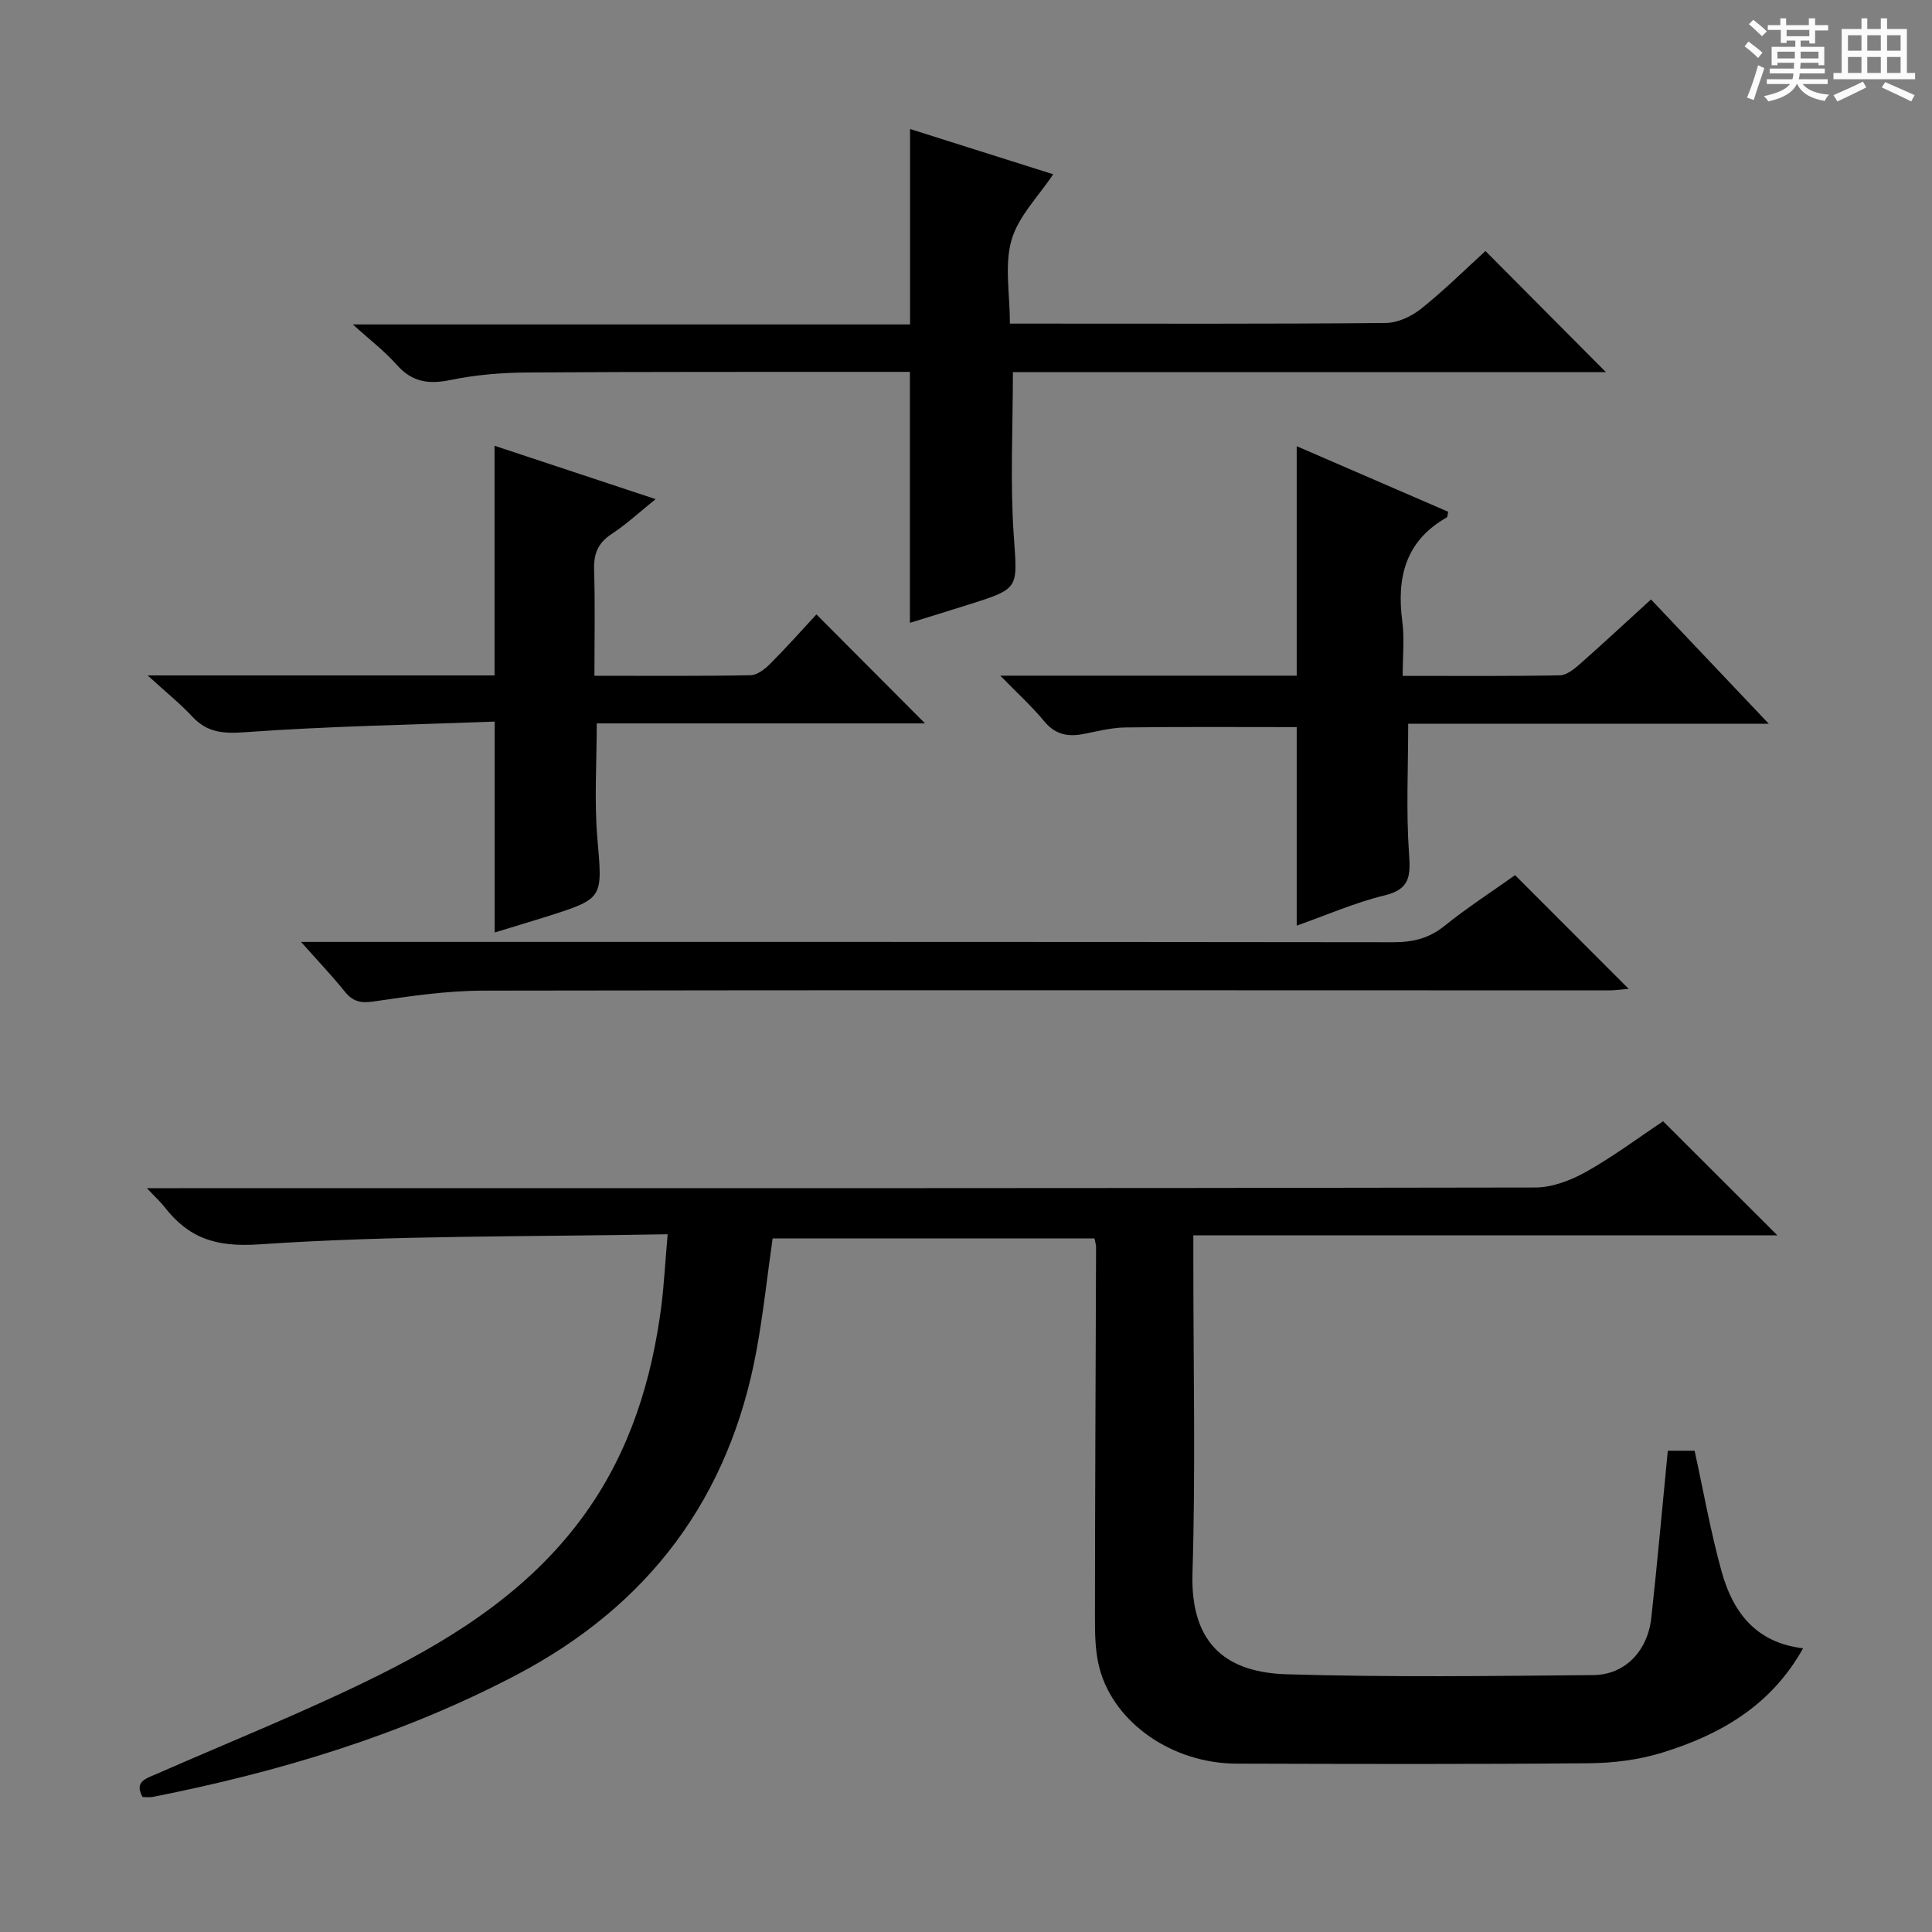
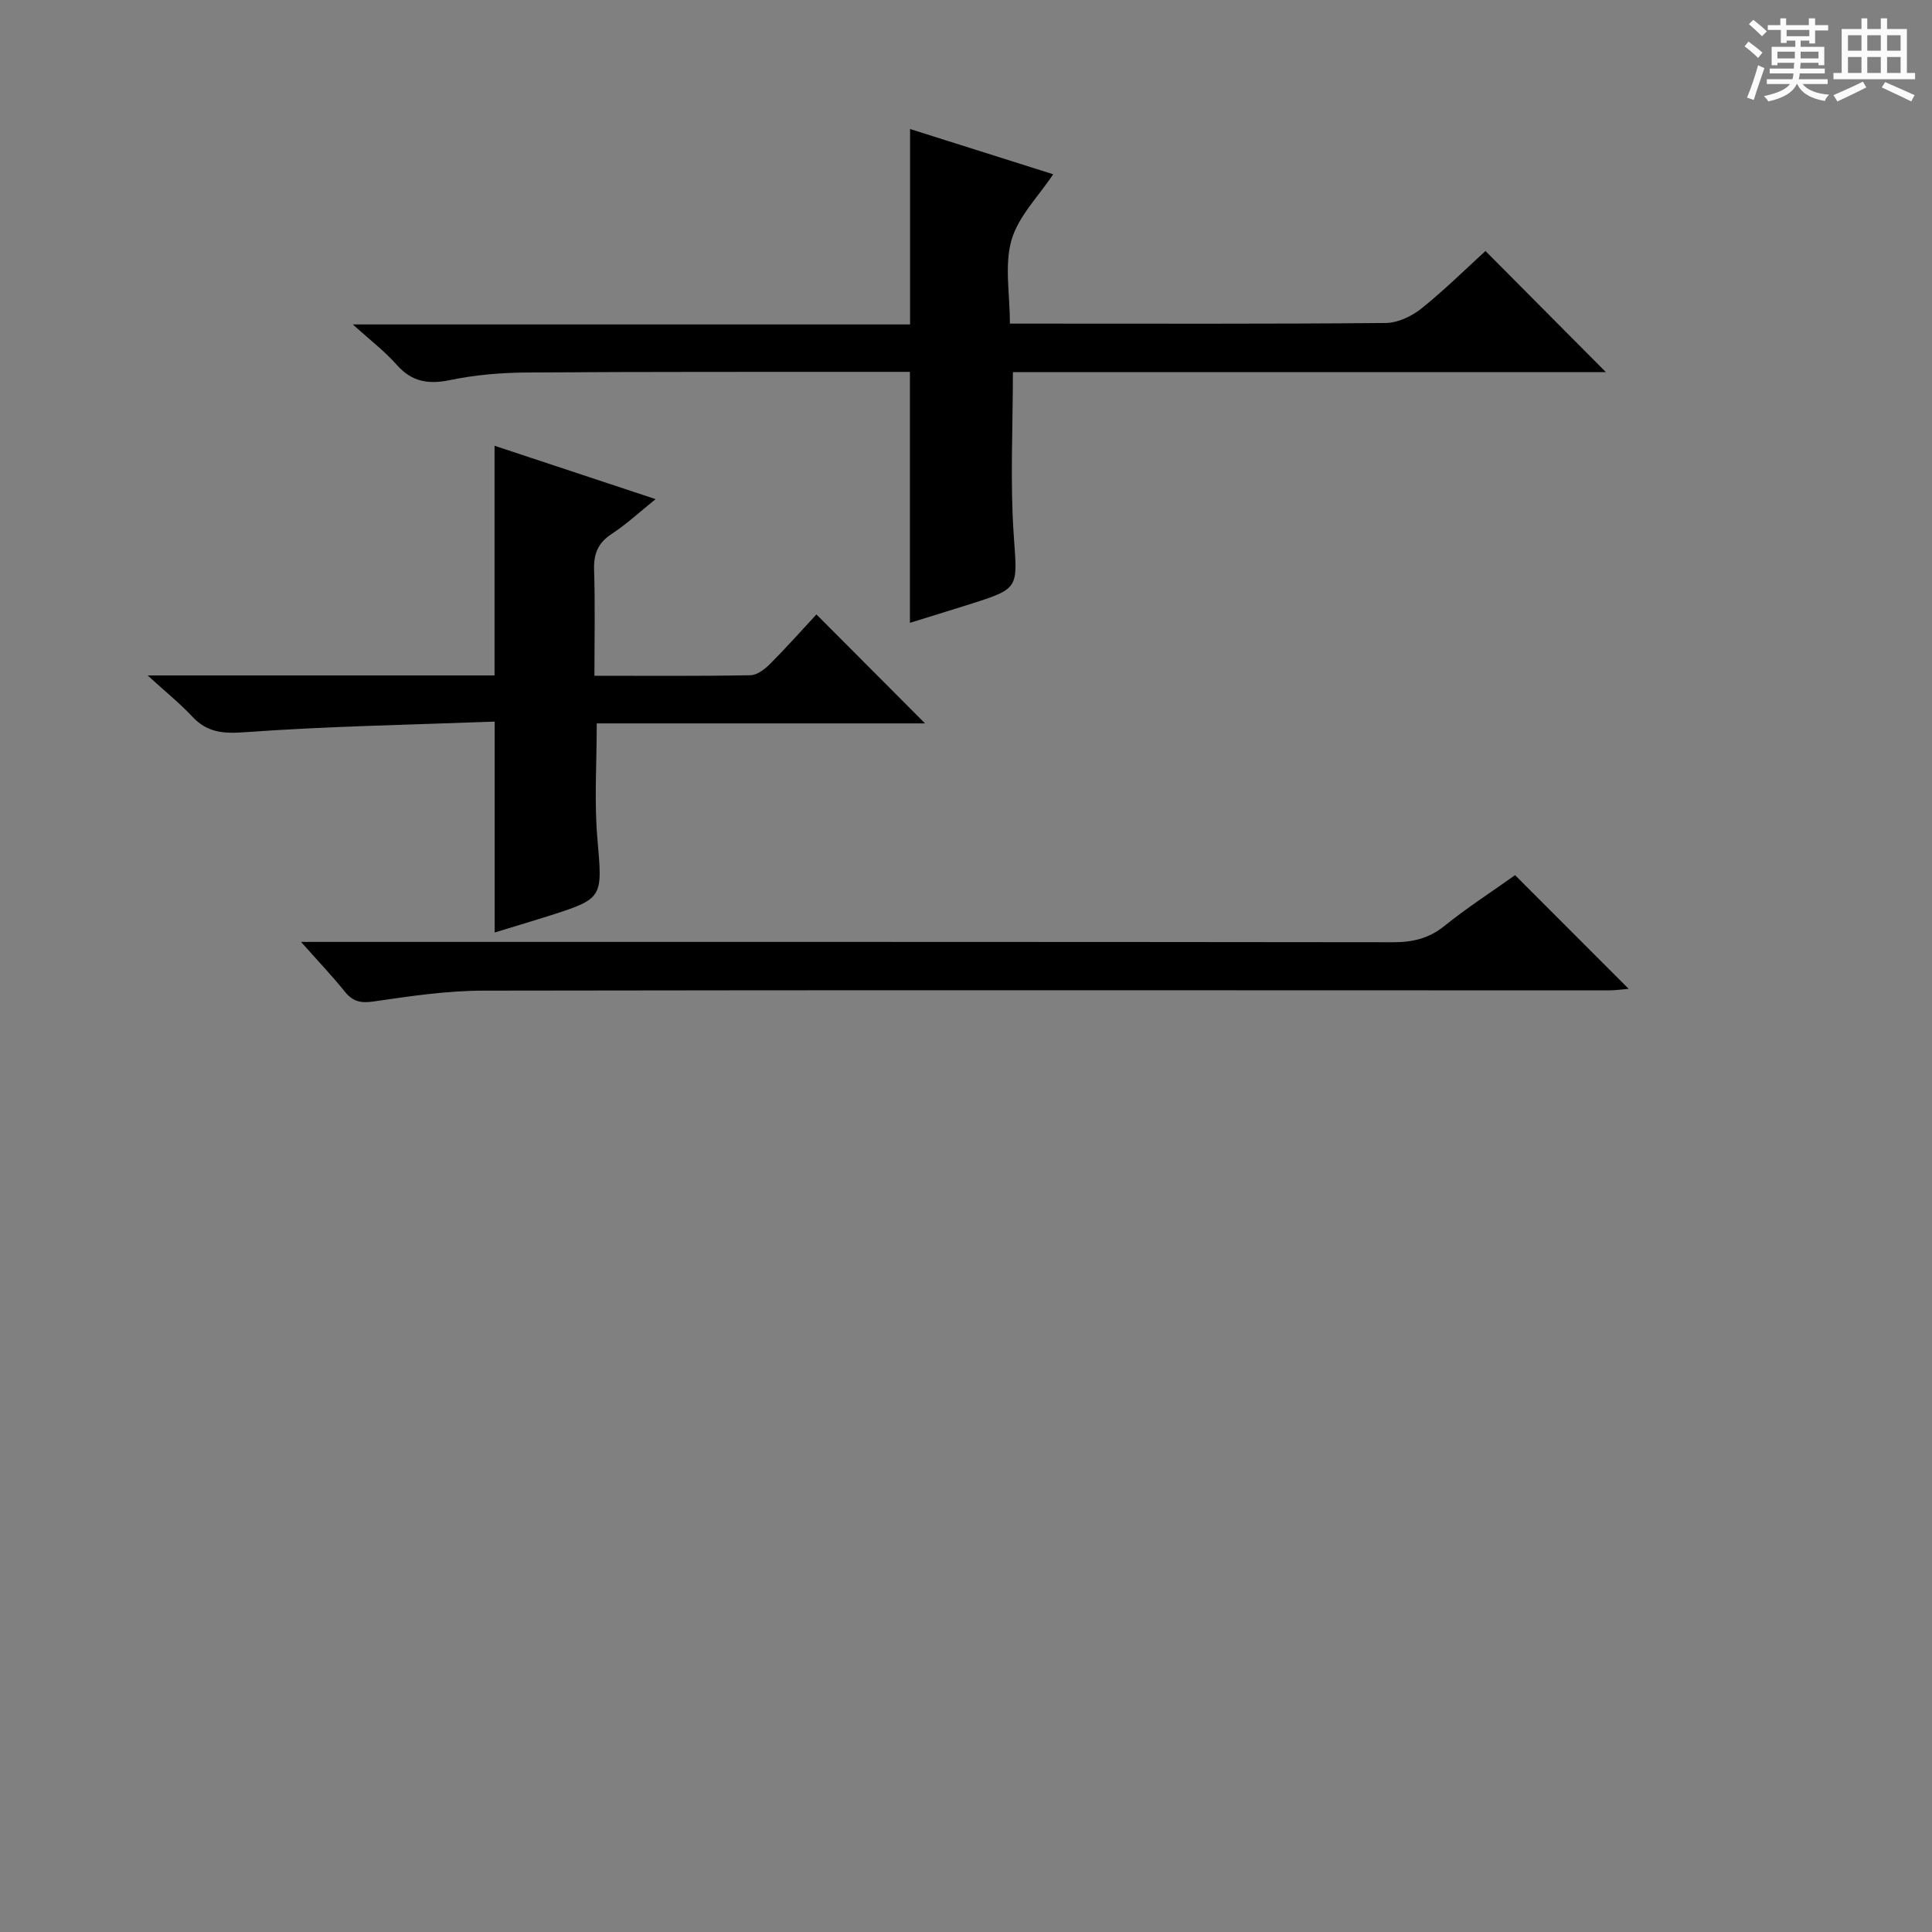
<svg xmlns="http://www.w3.org/2000/svg" enable-background="new 0 0 400 400" viewBox="0 0 400 400">
  <rect x="0" y="0" width="400" height="400" fill="#808080" stroke="none" />
  <path d="m361.2 9.6.8-1c.9.7 1.9 1.4 2.9 2.3l-.9 1.1c-1-1-2-1.8-2.8-2.4zm.5 10.6c.9-2.1 1.6-4.3 2.3-6.7.4.2.8.4 1.3.6-.7 2.1-1.5 4.3-2.2 6.6zm.4-15.2.9-.9c1 .8 2 1.6 2.8 2.4l-1 1c-.9-.9-1.8-1.7-2.7-2.5zm12.5-1.2h1.2v1.4h2.7v1.1h-2.7v2.7h-1.2v-.6h-1.8v1.3h4.9v3.8h-1.2v-.5h-3.7c0 .4-.1.9-.1 1.2h5.1v1h-5.2c0 .5-.1.9-.2 1.2h6v1h-5.2c1.1 1.3 2.9 2 5.5 2.2-.4.4-.7.8-.9 1.3-2.9-.5-4.8-1.6-5.7-3.5h-.1c-.8 1.7-2.7 2.9-5.9 3.6-.2-.4-.6-.8-.9-1.1 2.8-.6 4.6-1.4 5.4-2.5h-4.8v-1h5.3c.1-.3.2-.7.2-1.2h-4.9v-1h5c0-.4 0-.8.1-1.2h-3.5v.5h-1.2v-3.8h4.9v-1.3h-1.8v.5h-1.2v-2.7h-2.7v-1h2.6v-1.4h1.2v1.4h4.7v-1.4zm-6.6 8.3h3.6c0-.4 0-.9 0-1.4h-3.6zm1.9-4.6h4.7v-1.3h-4.7zm6.6 3.2h-3.7v1.4h3.7z" fill="#fafbfa" />
  <path d="m385.3 3.8h1.3v2.2h2.8v-2.2h1.3v2.2h4.1v9.1h1.7v1.3h-16.9v-1.3h1.7v-9.1h4.1v-2.2zm.4 13.1.7 1.2c-1.8.9-3.8 1.9-6 2.9-.2-.4-.5-.8-.8-1.3 2.3-1 4.3-1.9 6.1-2.8zm-3.1-6.4h2.8v-3.2h-2.8zm0 4.6h2.8v-3.3h-2.8zm4-4.6h2.8v-3.2h-2.8zm0 4.6h2.8v-3.3h-2.8zm3.7 1.9c2.1.9 4.1 1.8 6.1 2.7l-.7 1.3c-2.2-1.1-4.2-2-6.1-2.9zm3.2-9.7h-2.8v3.2h2.8zm-2.8 7.8h2.8v-3.3h-2.8z" fill="#fafbfa" />
  <g fill="#010000">
-     <path d="m138.23 255.54c-28.97.54-56.82.2-84.51 2.09-9.07.62-14.64-1.28-19.7-7.78-.81-1.04-1.81-1.94-3.61-3.85h6.5c93.64 0 187.29.04 280.93-.14 3.53-.01 7.37-1.47 10.51-3.23 5.62-3.15 10.81-7.04 15.98-10.48 7.86 7.84 15.51 15.48 23.65 23.61-40.28 0-80.23 0-120.91 0v5.91c-.01 21.33.48 42.67-.18 63.98-.48 15.46 7.81 20.63 19.51 20.99 21.14.64 42.32.36 63.48.17 6.56-.06 11.25-4.97 12.01-11.88 1.25-11.39 2.26-22.8 3.41-34.57h5.55c1.84 8.39 3.32 16.85 5.61 25.07 2.3 8.27 7.01 14.68 16.85 15.83-6.65 11.93-17.21 17.91-29.18 21.61-4.83 1.49-10.1 2.15-15.18 2.19-24.33.22-48.65.15-72.98.08-13.15-.04-25.22-8.31-28.3-19.64-.94-3.45-.98-7.22-.97-10.85.01-25.49.15-50.98.23-76.47 0-.48-.17-.95-.33-1.78-22.2 0-44.4 0-66.64 0-1.11 7.85-1.94 15.59-3.34 23.22-5.6 30.47-22.26 52.75-49.73 67.17-23.76 12.47-49.09 20.07-75.26 25.24-.63.13-1.31.02-2.12.02-1.75-3.2.68-3.8 2.85-4.75 15.5-6.8 31.26-13.08 46.39-20.63 16.44-8.21 31.76-18.25 42.68-33.69 9.05-12.81 13.51-27.26 15.5-42.6.56-4.54.8-9.13 1.3-14.84z" />
    <path d="m332.49 77.05c-40.81 0-81.85 0-122.78 0 0 11.54-.59 22.67.17 33.71.76 11.07 1.35 11.04-9.23 14.38-4.09 1.29-8.19 2.55-12.26 3.81 0-17.27 0-34.2 0-51.96-1.22 0-2.8 0-4.37 0-24.98.02-49.97-.04-74.95.13-5.29.04-10.66.49-15.83 1.56-4.51.93-7.93.43-11.08-3.13-2.48-2.81-5.53-5.13-9.11-8.38h115.37c0-13.61 0-26.79 0-40.46 10.01 3.17 19.94 6.3 29.63 9.37-3.03 4.57-7.22 8.7-8.63 13.63-1.49 5.19-.33 11.15-.33 17.29h5.33c24.15 0 48.31.09 72.46-.13 2.48-.02 5.35-1.35 7.34-2.94 4.78-3.82 9.16-8.16 13.33-11.96 8.33 8.39 16.5 16.6 24.94 25.08z" />
-     <path d="m207.1 139.89h61.37c0-15.8 0-31.34 0-47.51 10.51 4.55 20.95 9.06 31.35 13.57-.13.61-.1 1.07-.27 1.17-8.57 4.84-10.42 12.44-9.22 21.55.47 3.56.08 7.24.08 11.26 11.29 0 21.92.09 32.55-.11 1.4-.03 2.96-1.3 4.14-2.34 4.85-4.28 9.58-8.68 14.72-13.37 8.04 8.49 15.85 16.72 24.38 25.73-25.74 0-50.32 0-74.65 0 0 9.25-.45 18.16.18 26.98.33 4.67.13 7.31-5.13 8.58-6.08 1.47-11.89 4.04-18.13 6.24 0-13.96 0-27.45 0-41.1-11.68 0-23.59-.09-35.51.07-2.95.04-5.9.84-8.83 1.39-3.17.59-5.72.01-7.94-2.67-2.56-3.1-5.56-5.82-9.09-9.44z" />
+     <path d="m207.1 139.89h61.37z" />
    <path d="m30.57 139.84h71.82c0-15.95 0-31.5 0-47.55 10.88 3.6 21.72 7.2 33.35 11.05-3.32 2.67-6.05 5.21-9.12 7.22-2.86 1.88-3.73 4.16-3.62 7.47.23 7.11.07 14.23.07 21.88 11.12 0 21.73.09 32.33-.11 1.39-.03 2.98-1.29 4.08-2.39 3.38-3.39 6.57-6.98 9.55-10.2 7.93 7.96 15.17 15.22 22.49 22.56-22.35 0-45.03 0-67.97 0 0 8.22-.53 16.01.12 23.69 1.07 12.55 1.4 12.53-10.4 16.28-3.6 1.14-7.23 2.21-10.85 3.32 0-14.39 0-28.44 0-43.66-17.19.65-34.43.95-51.6 2.19-4.59.33-7.91.12-11.05-3.27-2.47-2.65-5.33-4.94-9.2-8.48z" />
    <path d="m313.68 181.19c7.95 7.96 15.58 15.59 23.52 23.54-1.4.11-2.77.32-4.14.32-77.66-.01-155.31-.09-232.97.05-7.6.01-15.23 1.15-22.78 2.25-2.68.39-4.29-.01-5.94-2.07-2.59-3.22-5.45-6.22-9.05-10.27h6.69c73.16 0 146.31-.02 219.47.07 4.02 0 7.34-.78 10.54-3.35 4.67-3.76 9.71-7.02 14.66-10.54z" />
  </g>
</svg>